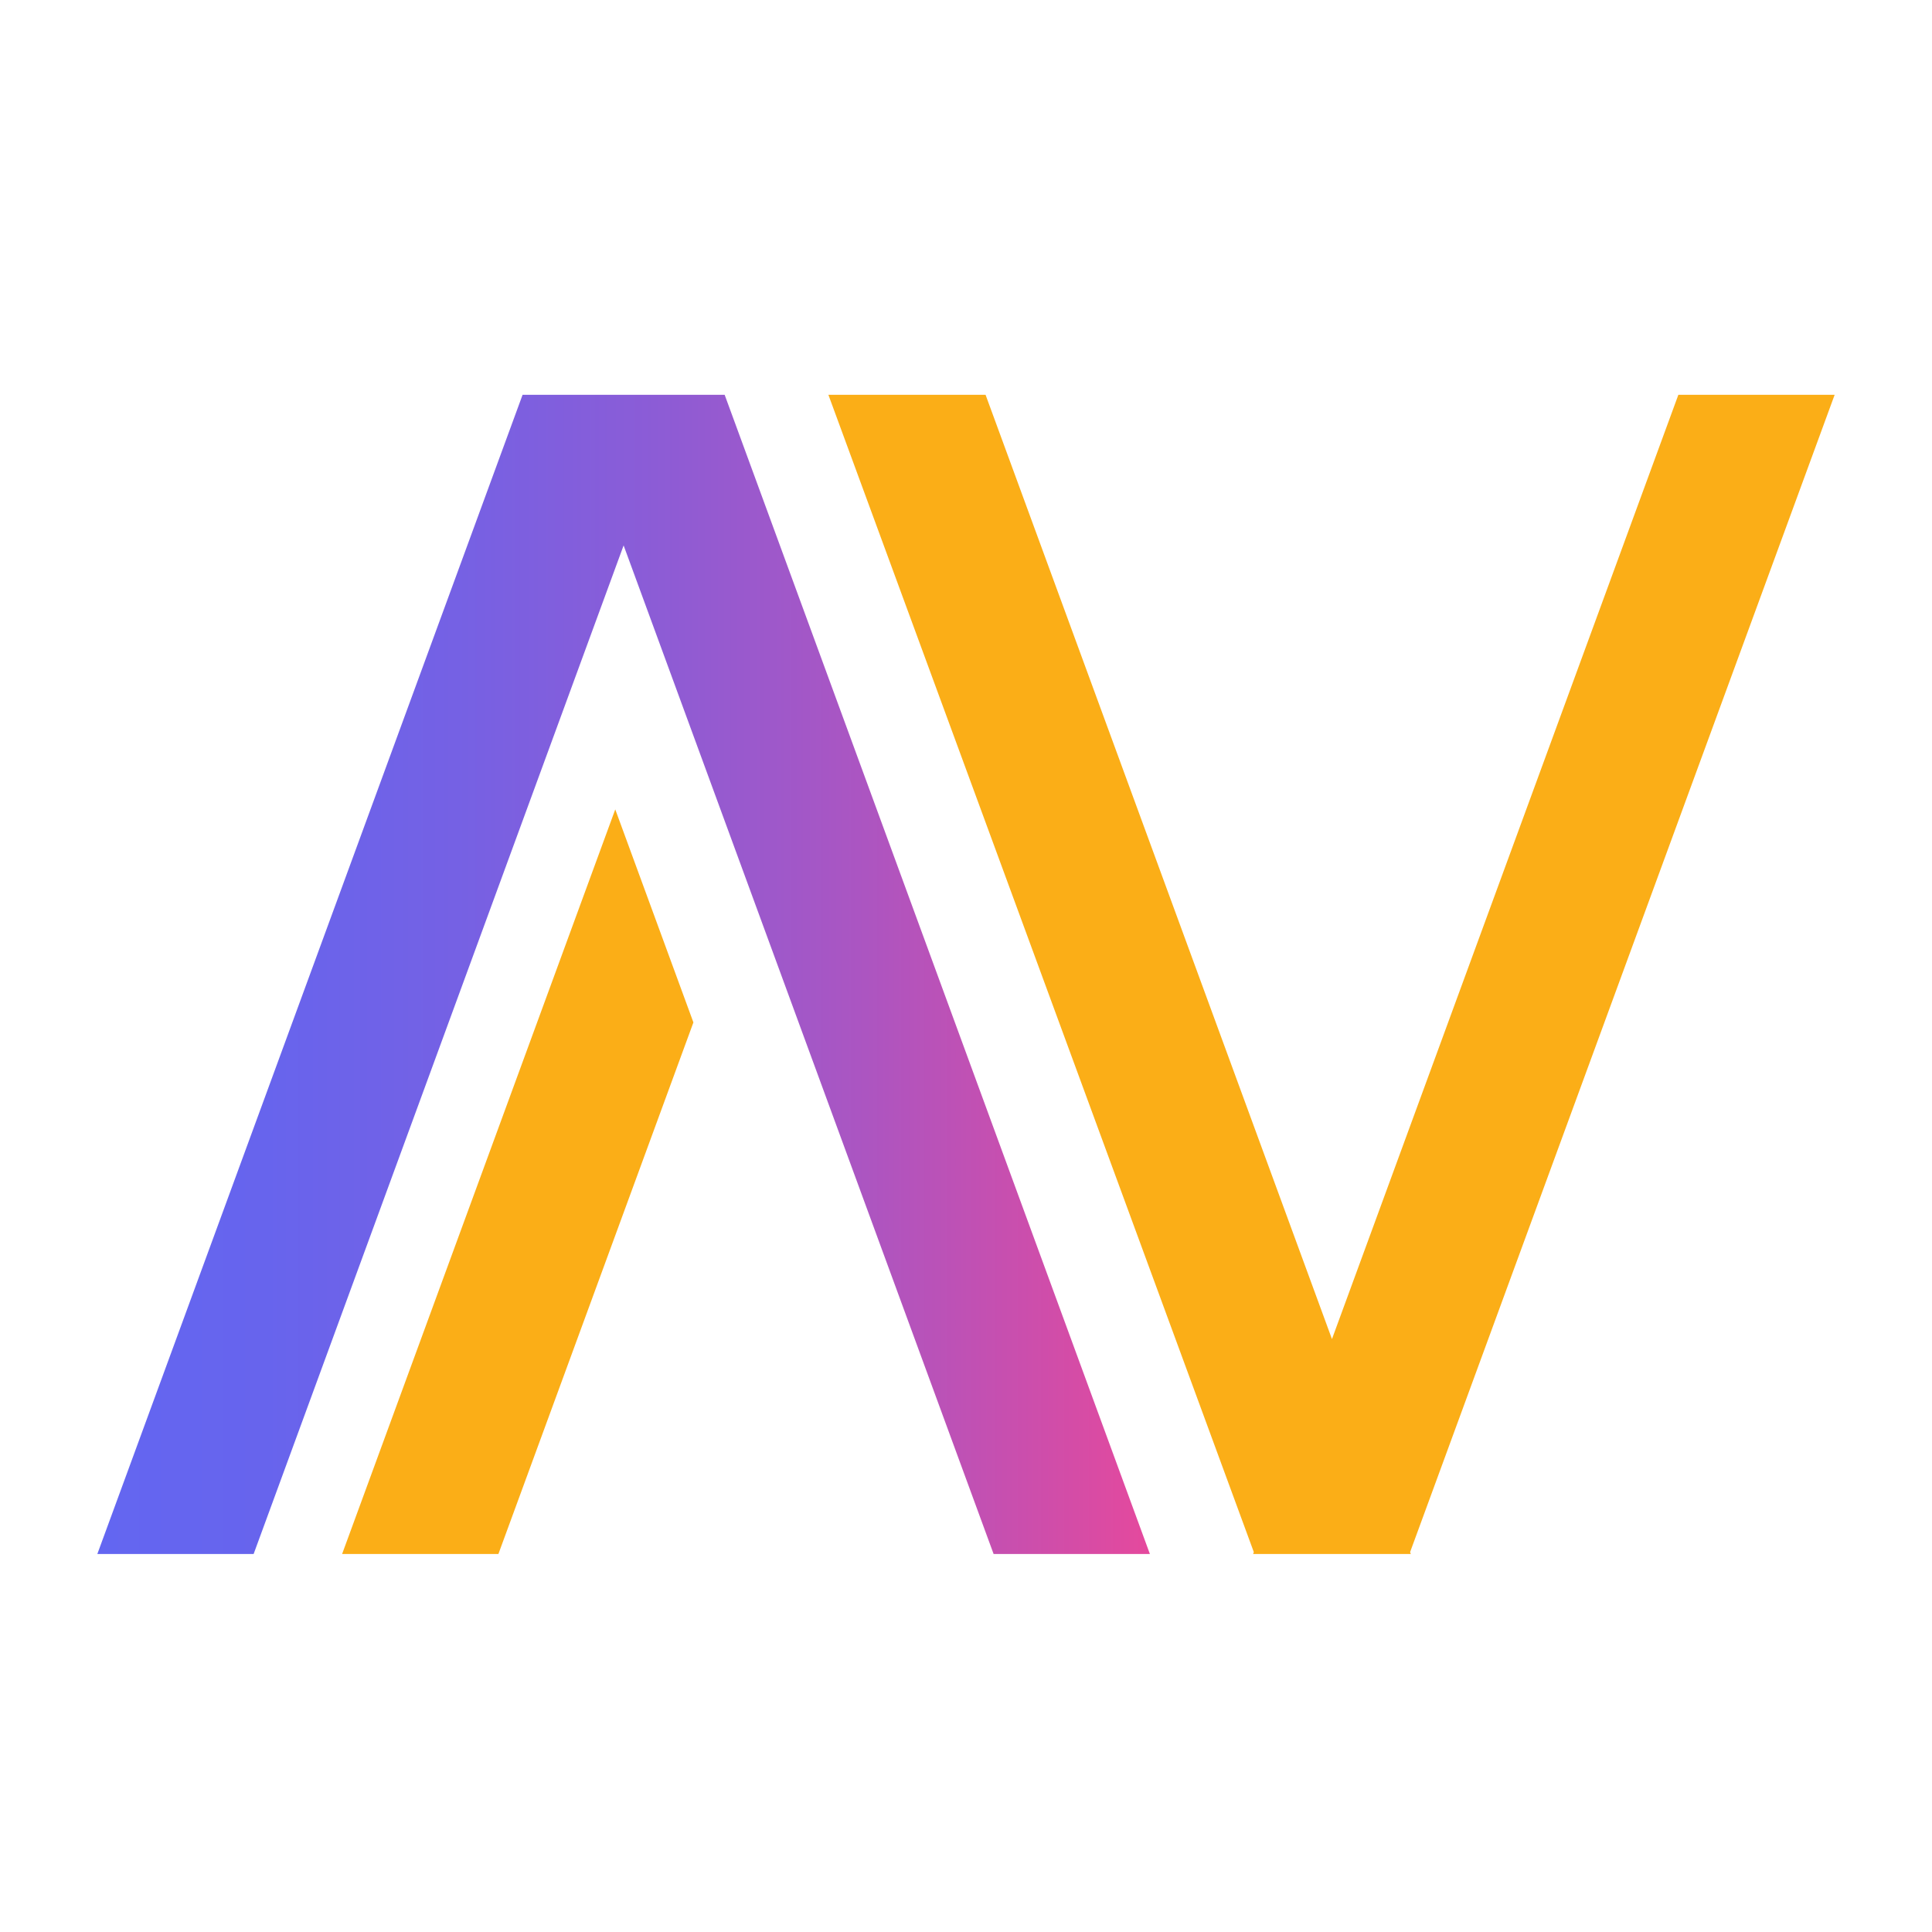
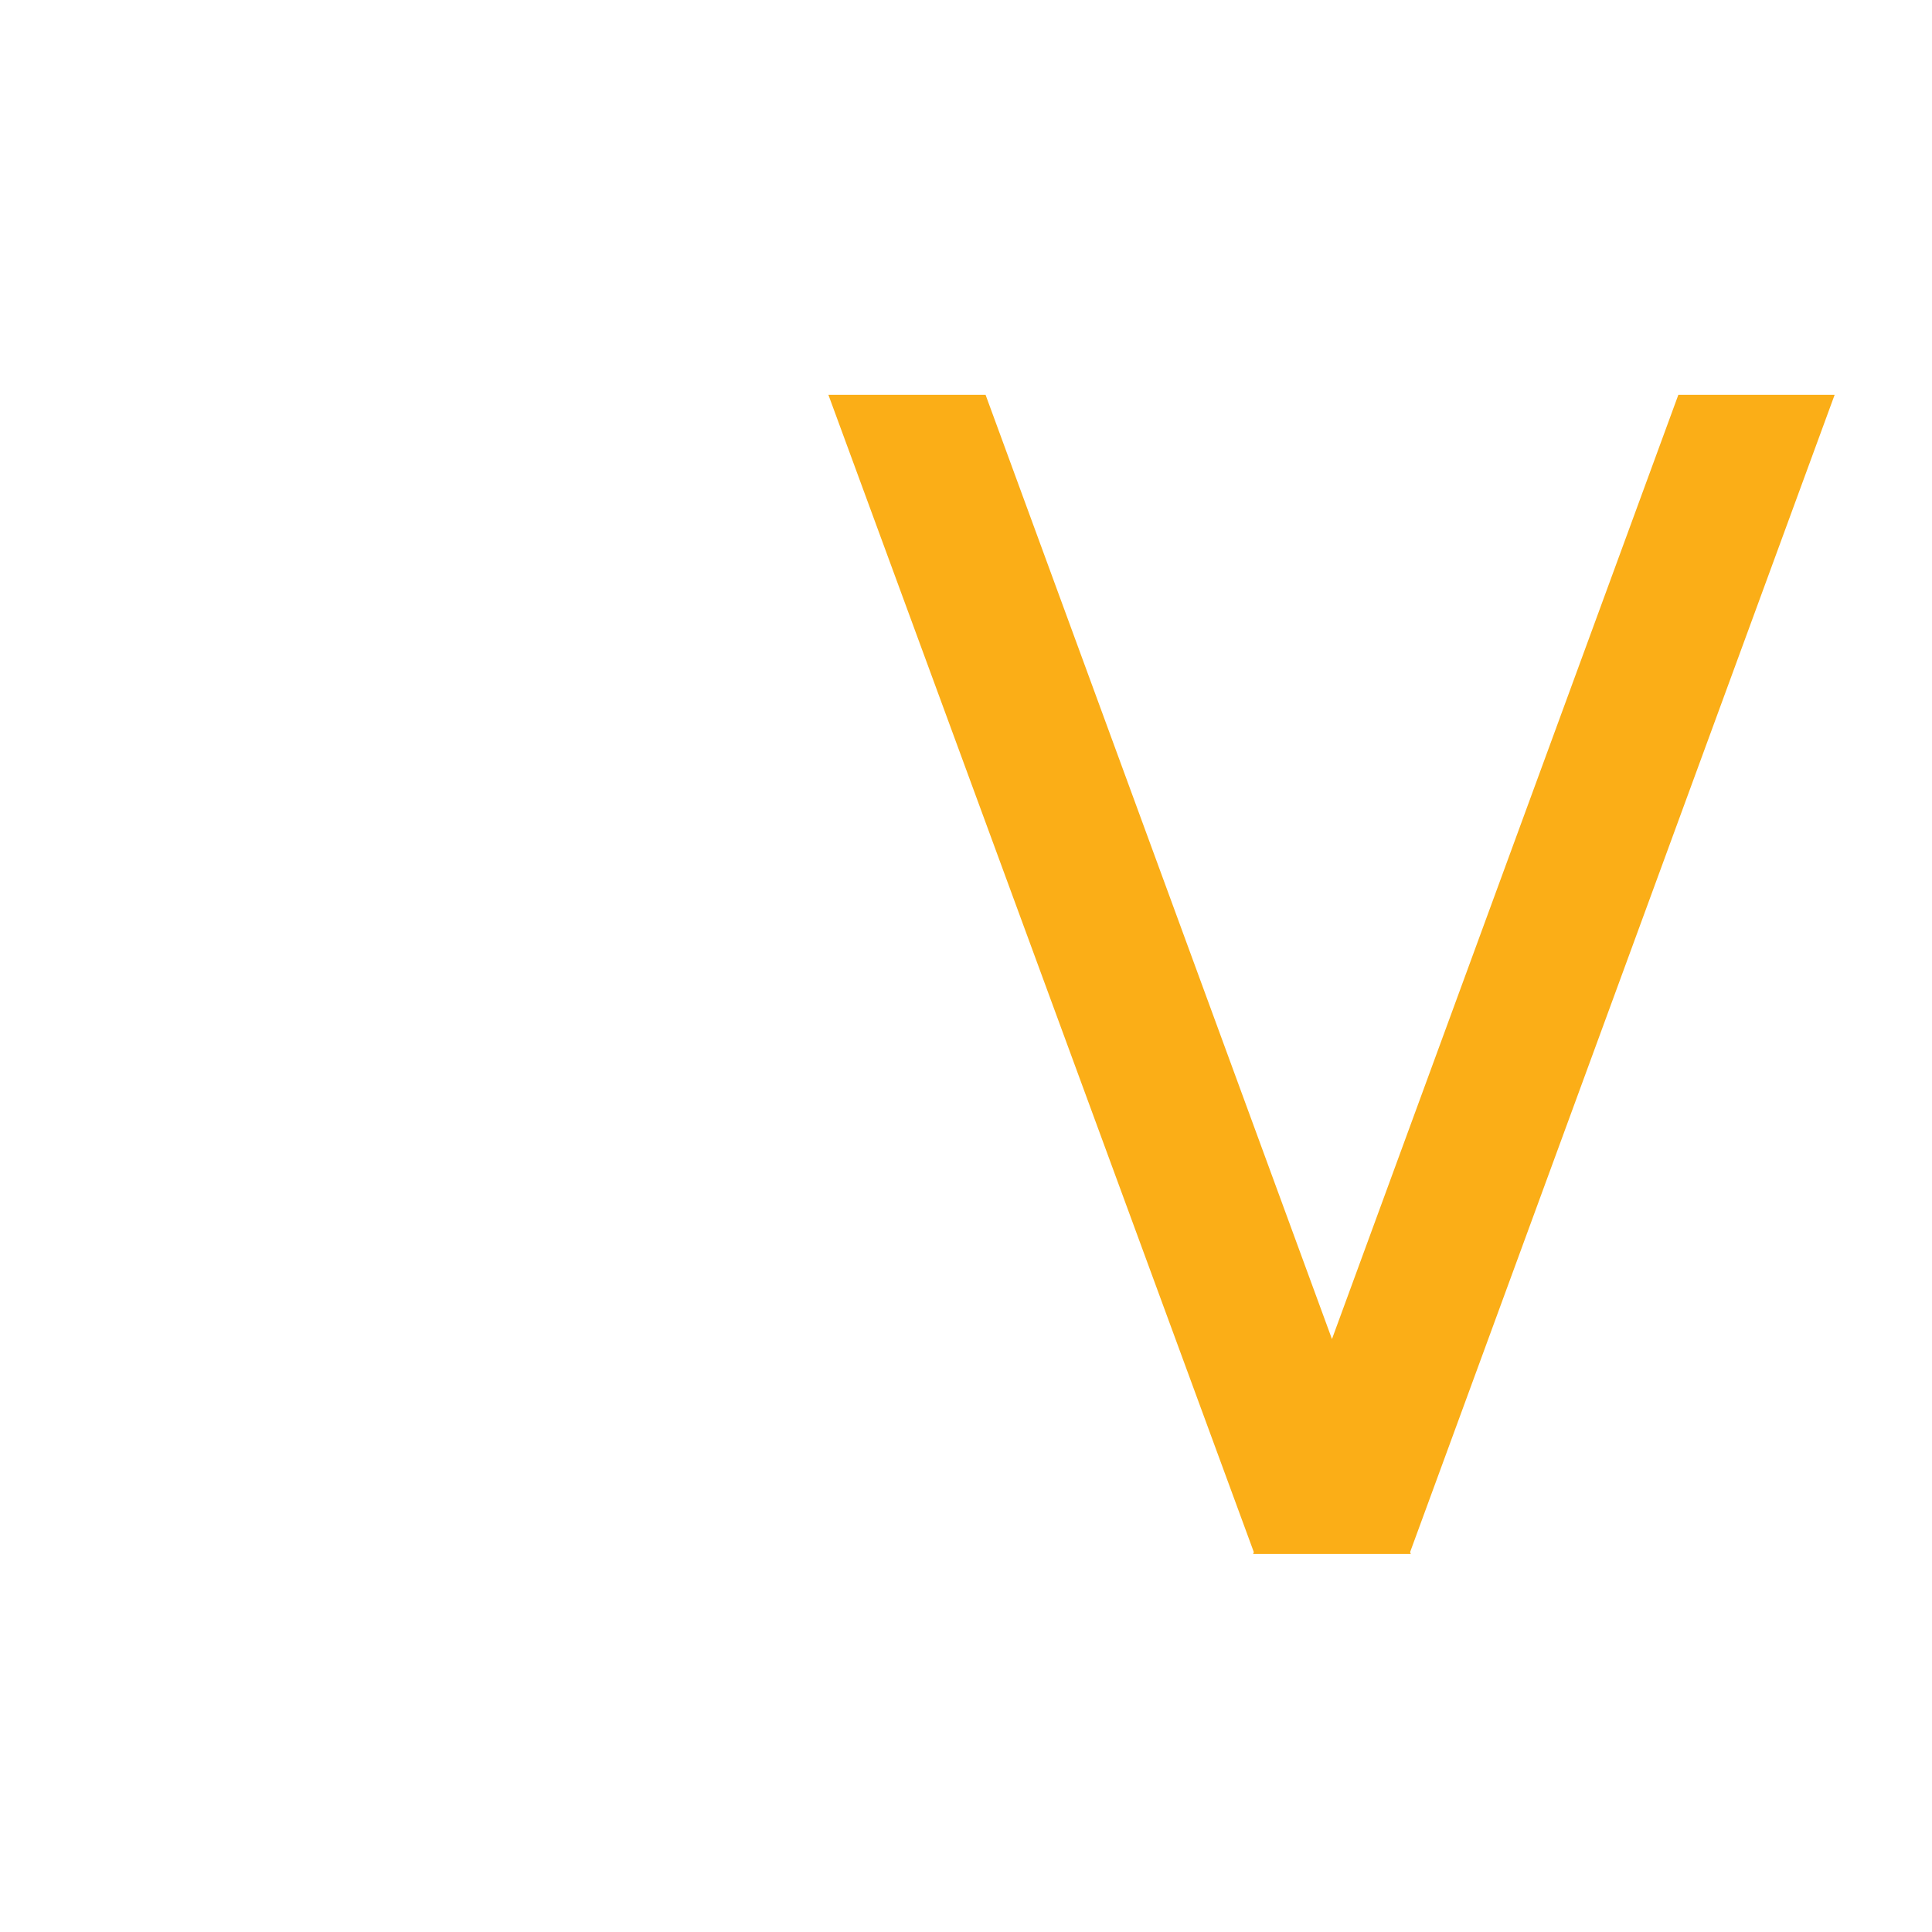
<svg xmlns="http://www.w3.org/2000/svg" xmlns:xlink="http://www.w3.org/1999/xlink" id="Layer_1" data-name="Layer 1" viewBox="0 0 5000 5000">
  <defs>
    <style>
      .cls-1 {
        fill: url(#linear-gradient-2);
      }

      .cls-2 {
        fill: #fbae17;
      }

      .cls-3 {
        fill: url(#linear-gradient);
      }
    </style>
    <linearGradient id="linear-gradient" x1="1641.11" y1="733.68" x2="1641.11" y2="733.68" gradientUnits="userSpaceOnUse">
      <stop offset="0" stop-color="#6366f1" />
      <stop offset=".16" stop-color="#6764ed" />
      <stop offset=".34" stop-color="#7561e4" />
      <stop offset=".53" stop-color="#8c5cd6" />
      <stop offset=".73" stop-color="#ac55c1" />
      <stop offset=".93" stop-color="#d54ca6" />
      <stop offset="1" stop-color="#e5499d" />
    </linearGradient>
    <linearGradient id="linear-gradient-2" x1="251.92" y1="2521.69" x2="2975.91" y2="2521.69" xlink:href="#linear-gradient" />
  </defs>
  <polygon class="cls-3" points="1641.11 733.68 1641.11 733.68 1641.11 733.68 1641.11 733.68" />
  <g>
    <g>
-       <polygon class="cls-2" points="1592.29 2094.72 885.4 4021.69 1289.87 4021.69 1794.53 2646.02 1592.29 2094.72" />
      <polyline class="cls-2" points="2143.84 1021.69 3244.87 4016.79 3243.07 4021.69 3651.15 4021.69 3649.35 4016.79 4748.08 1021.69 4343.6 1021.69 3447.11 3465.49 2550.62 1021.69 2143.84 1021.69" />
    </g>
-     <polygon class="cls-1" points="1352.45 1021.69 251.92 4021.69 656.4 4021.69 1613.92 1411.53 2571.43 4021.69 2975.91 4021.69 1875.38 1021.69 1352.45 1021.69" />
  </g>
</svg>